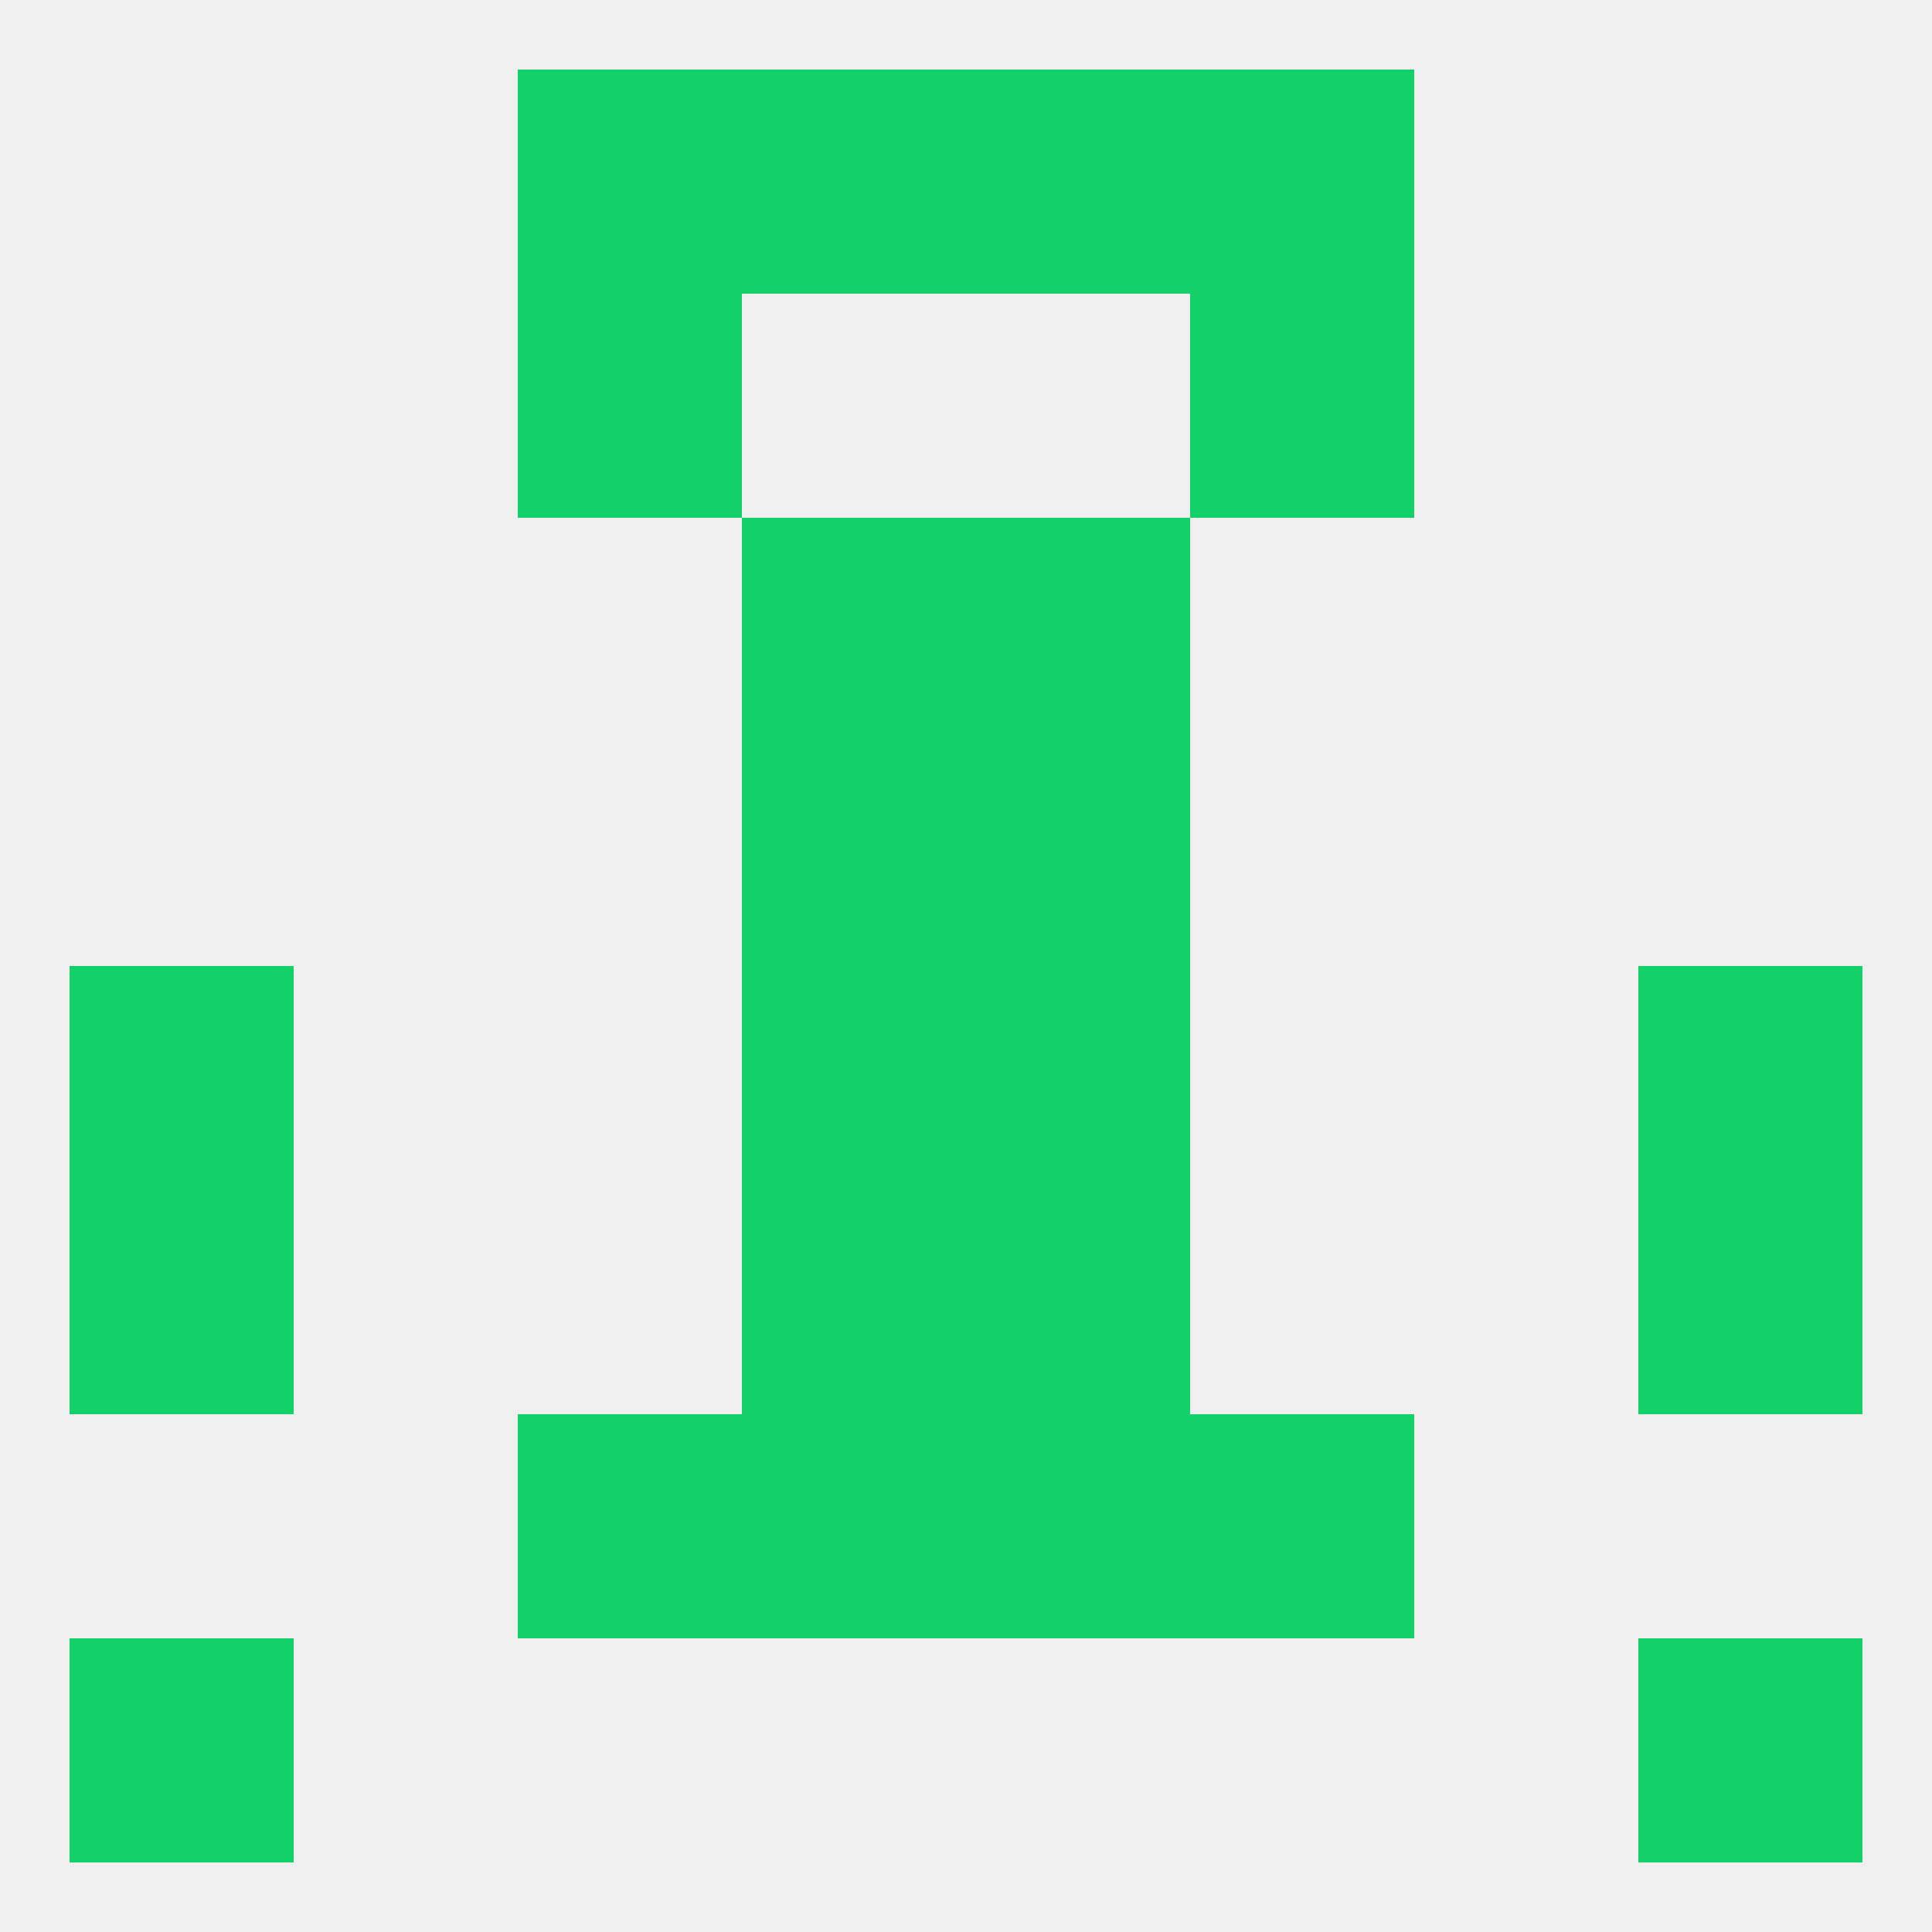
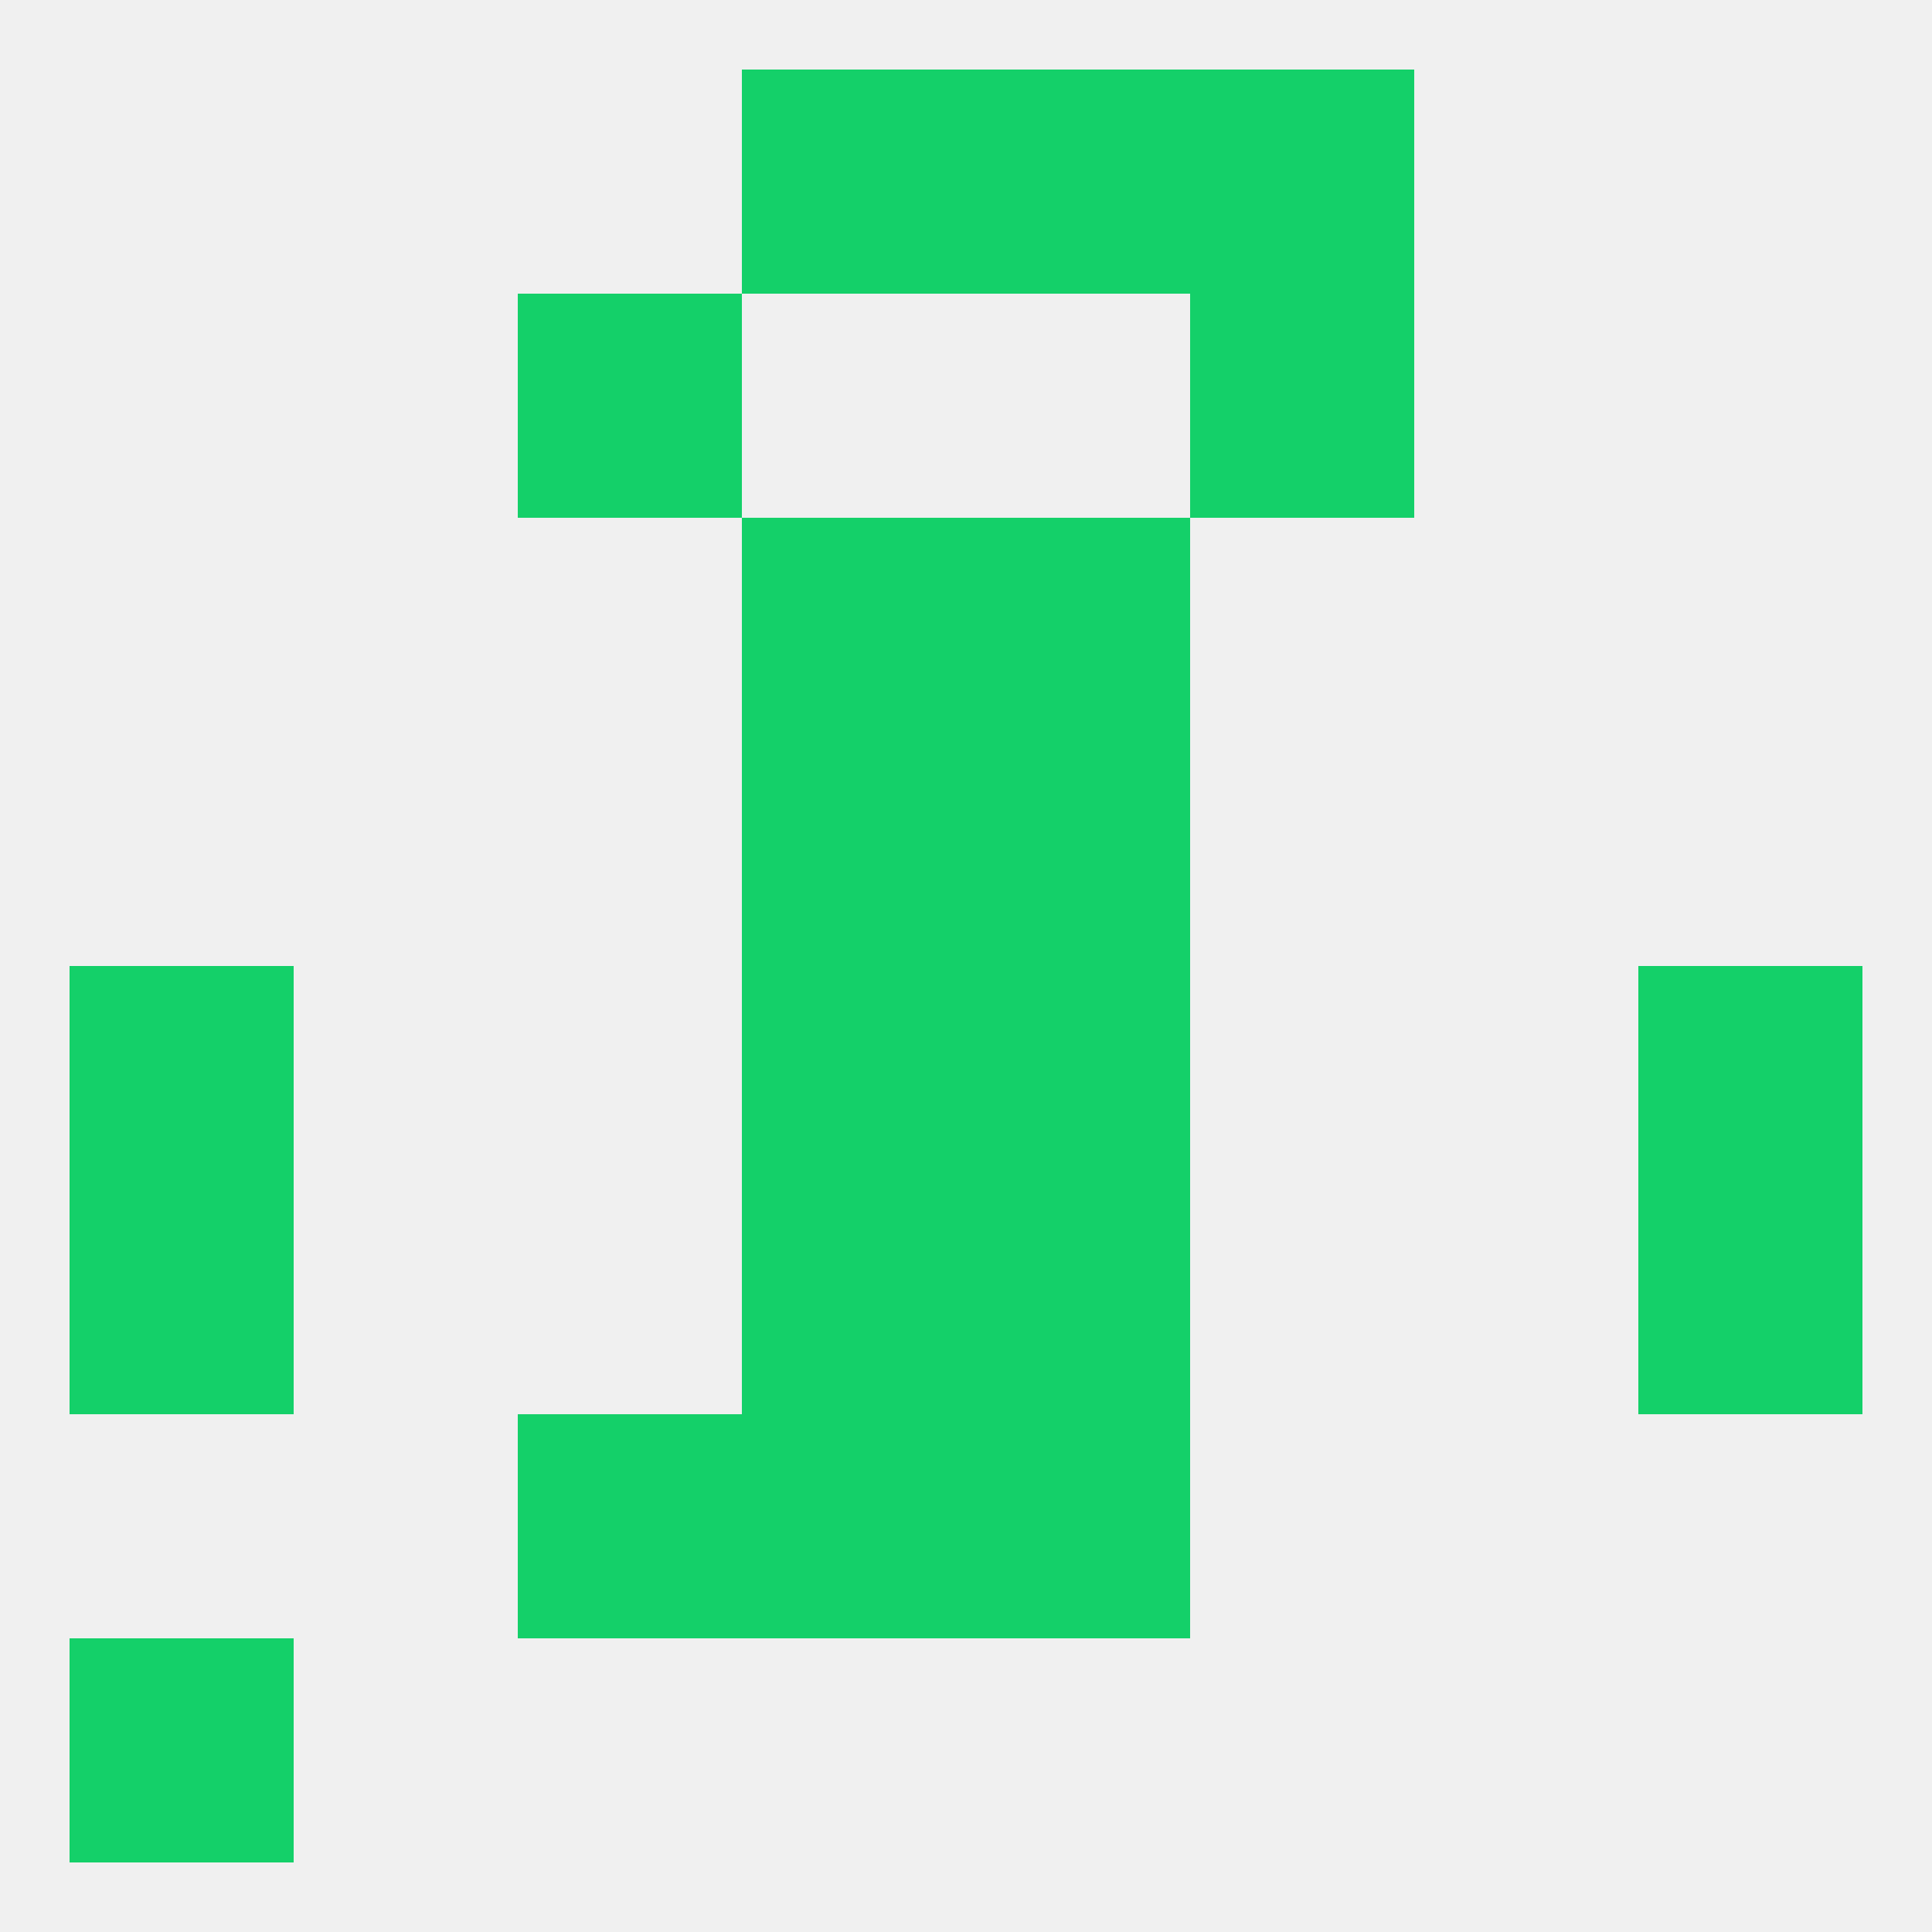
<svg xmlns="http://www.w3.org/2000/svg" version="1.1" baseprofile="full" width="250" height="250" viewBox="0 0 250 250">
  <rect width="100%" height="100%" fill="rgba(240,240,240,255)" />
  <rect x="67" y="183" width="29" height="29" fill="rgba(20,208,105,255)" />
-   <rect x="154" y="183" width="29" height="29" fill="rgba(20,208,105,255)" />
  <rect x="96" y="183" width="29" height="29" fill="rgba(20,208,105,255)" />
  <rect x="125" y="183" width="29" height="29" fill="rgba(20,208,105,255)" />
  <rect x="9" y="125" width="29" height="29" fill="rgba(20,208,105,255)" />
  <rect x="212" y="125" width="29" height="29" fill="rgba(20,208,105,255)" />
  <rect x="96" y="125" width="29" height="29" fill="rgba(20,208,105,255)" />
  <rect x="125" y="125" width="29" height="29" fill="rgba(20,208,105,255)" />
  <rect x="96" y="96" width="29" height="29" fill="rgba(20,208,105,255)" />
  <rect x="125" y="96" width="29" height="29" fill="rgba(20,208,105,255)" />
  <rect x="96" y="67" width="29" height="29" fill="rgba(20,208,105,255)" />
  <rect x="125" y="67" width="29" height="29" fill="rgba(20,208,105,255)" />
  <rect x="67" y="38" width="29" height="29" fill="rgba(20,208,105,255)" />
  <rect x="154" y="38" width="29" height="29" fill="rgba(20,208,105,255)" />
-   <rect x="67" y="9" width="29" height="29" fill="rgba(20,208,105,255)" />
  <rect x="154" y="9" width="29" height="29" fill="rgba(20,208,105,255)" />
  <rect x="96" y="9" width="29" height="29" fill="rgba(20,208,105,255)" />
  <rect x="125" y="9" width="29" height="29" fill="rgba(20,208,105,255)" />
-   <rect x="212" y="212" width="29" height="29" fill="rgba(20,208,105,255)" />
  <rect x="9" y="212" width="29" height="29" fill="rgba(20,208,105,255)" />
  <rect x="9" y="154" width="29" height="29" fill="rgba(20,208,105,255)" />
  <rect x="212" y="154" width="29" height="29" fill="rgba(20,208,105,255)" />
  <rect x="96" y="154" width="29" height="29" fill="rgba(20,208,105,255)" />
  <rect x="125" y="154" width="29" height="29" fill="rgba(20,208,105,255)" />
</svg>